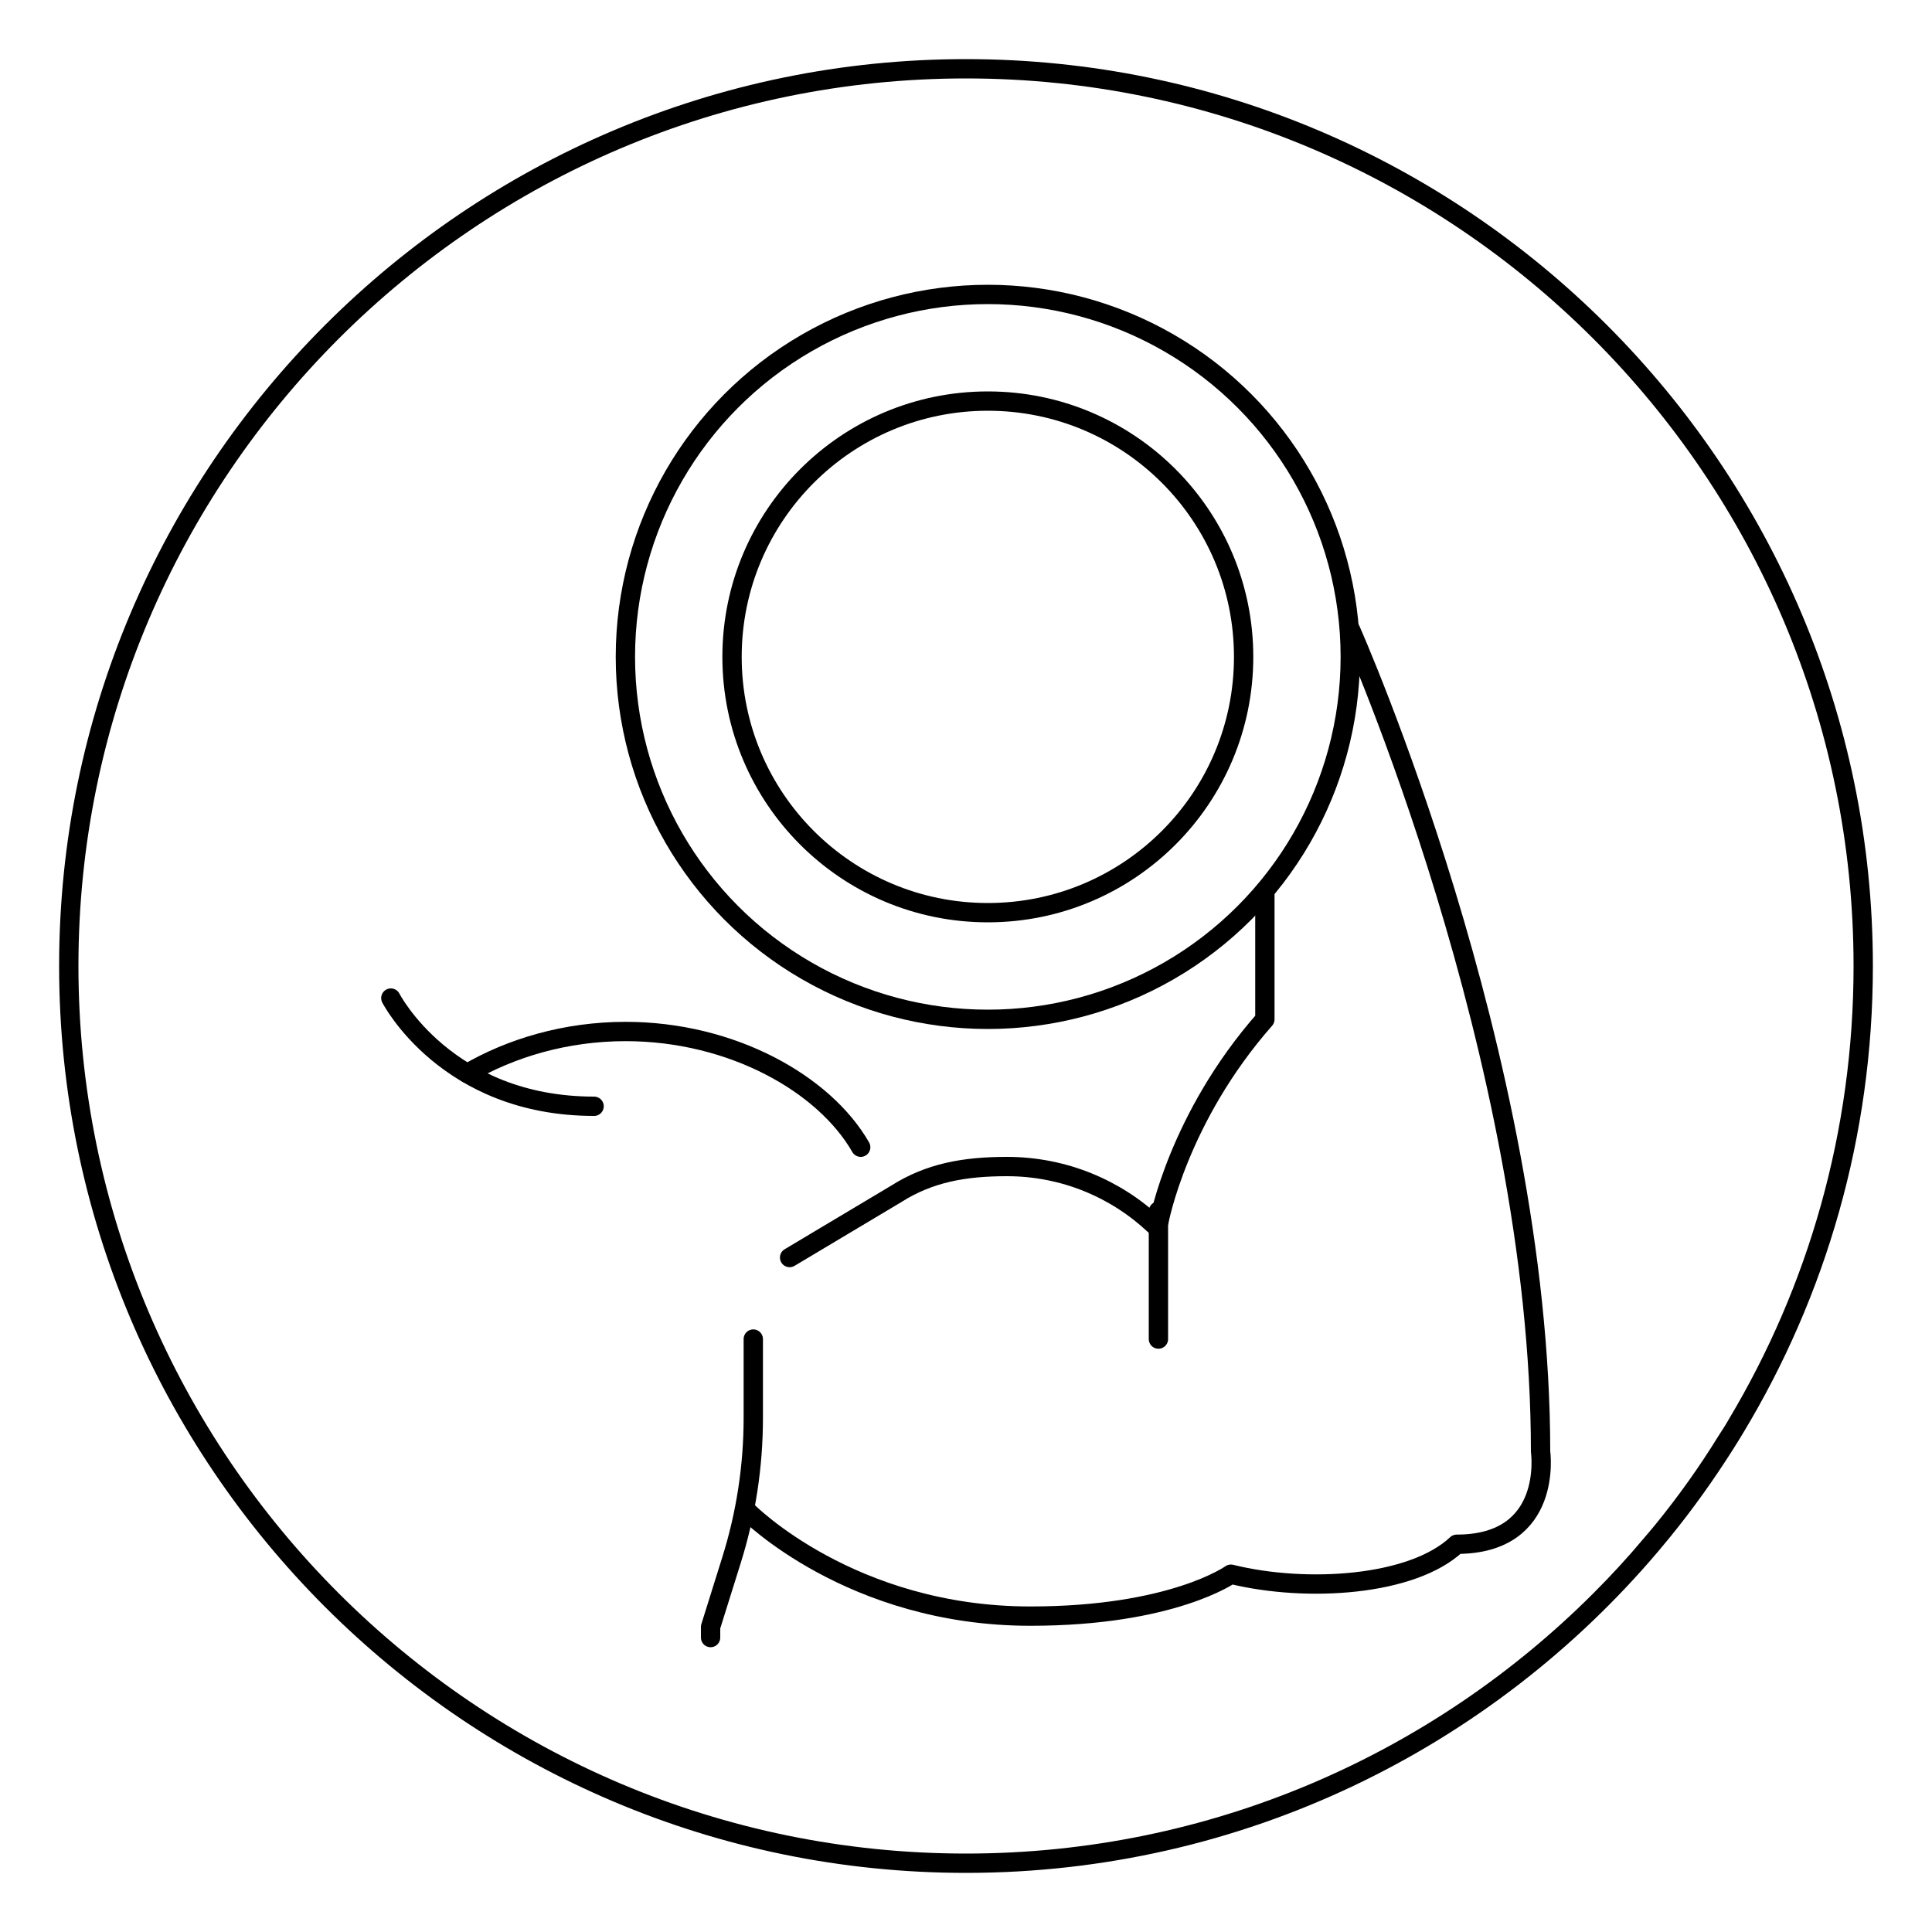
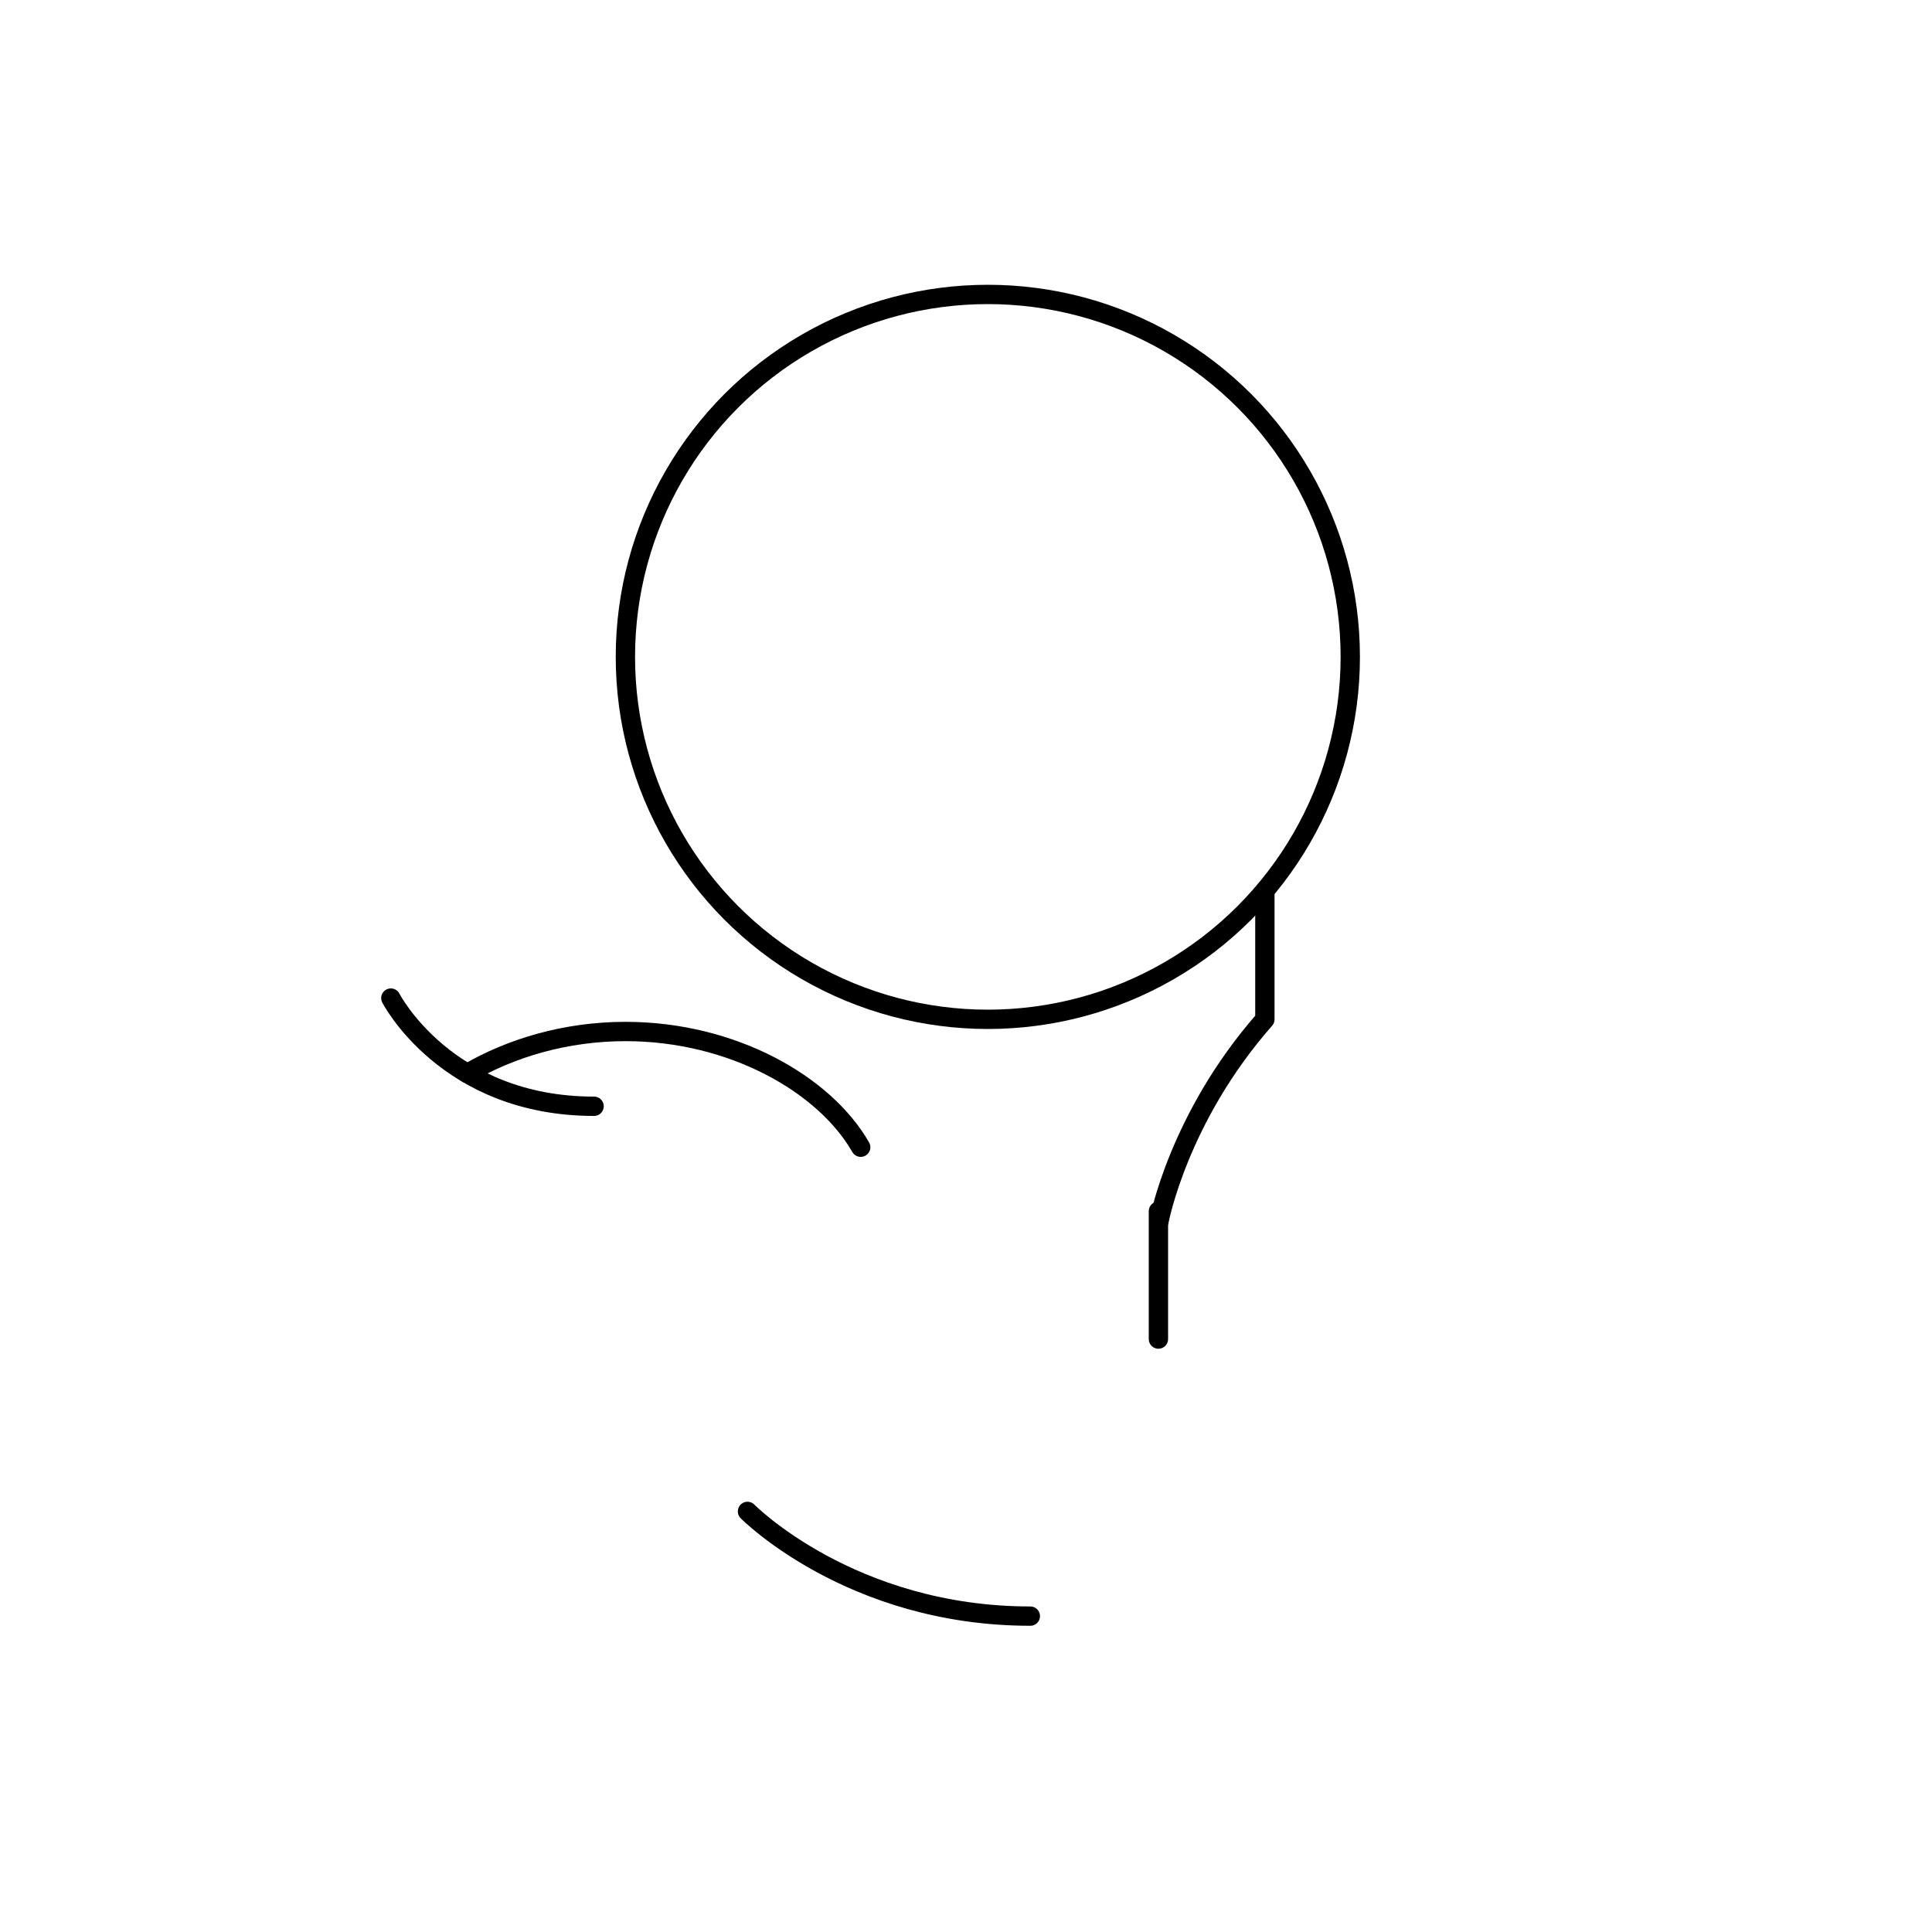
<svg xmlns="http://www.w3.org/2000/svg" id="Layer_1" data-name="Layer 1" viewBox="0 0 100 100">
  <defs>
    <style>
      .cls-1 {
        fill: none;
        stroke: #000;
        stroke-linecap: round;
        stroke-linejoin: round;
      }

      .cls-2 {
        stroke-width: 0px;
      }
    </style>
  </defs>
-   <path class="cls-2" d="m50,3.06C24.12,3.06,3.06,24.12,3.06,50s21.06,46.94,46.94,46.94c14.33,0,27.19-6.46,35.81-16.62.21-.26.43-.51.64-.77,1.18-1.45,2.27-2.98,3.27-4.56.18-.29.36-.57.53-.86,4.25-7.06,6.69-15.31,6.69-24.13,0-25.88-21.06-46.94-46.94-46.94Zm39.49,70.39c-.17.3-.35.58-.54.87-.98,1.59-2.07,3.12-3.25,4.57-.21.25-.42.51-.64.76-.82.98-1.69,1.92-2.59,2.82-8.32,8.32-19.81,13.47-32.47,13.47-25.33,0-45.94-20.61-45.94-45.94S24.67,4.06,50,4.06s45.94,20.61,45.94,45.94c0,8.56-2.35,16.59-6.45,23.45Z" />
  <g>
    <path class="cls-1" d="m59.99,63.21s.99-5.35,5.48-10.45v-6.62" />
-     <path class="cls-1" d="m38.69,78.23s5.34,5.42,14.64,5.42c7.36,0,10.38-2.17,10.38-2.17,3.93.97,9.4.61,11.69-1.55,5.03,0,4.34-4.8,4.34-4.8,0-20.43-9.84-42.54-9.84-42.54" />
-     <path class="cls-1" d="m59.75,63.4c-1.99-1.87-4.68-3.02-7.63-3.02-2.2,0-4.01.32-5.74,1.42l-5.51,3.29" />
-     <path class="cls-1" d="m38.99,69.31v4.08c0,2.5-.38,4.98-1.13,7.37l-1.08,3.45v.55" />
+     <path class="cls-1" d="m38.69,78.23s5.34,5.42,14.64,5.42" />
    <circle class="cls-1" cx="51.13" cy="34" r="18.76" />
    <line class="cls-1" x1="59.96" y1="62.69" x2="59.96" y2="69.31" />
    <path class="cls-1" d="m20.23,51.66s2.87,5.6,10.52,5.6" />
    <path class="cls-1" d="m24.19,55.56c2.25-1.32,5.1-2.17,8.19-2.17,5.51,0,10.29,2.71,12.17,5.99" />
-     <circle class="cls-1" cx="51.13" cy="34" r="13.24" />
  </g>
</svg>